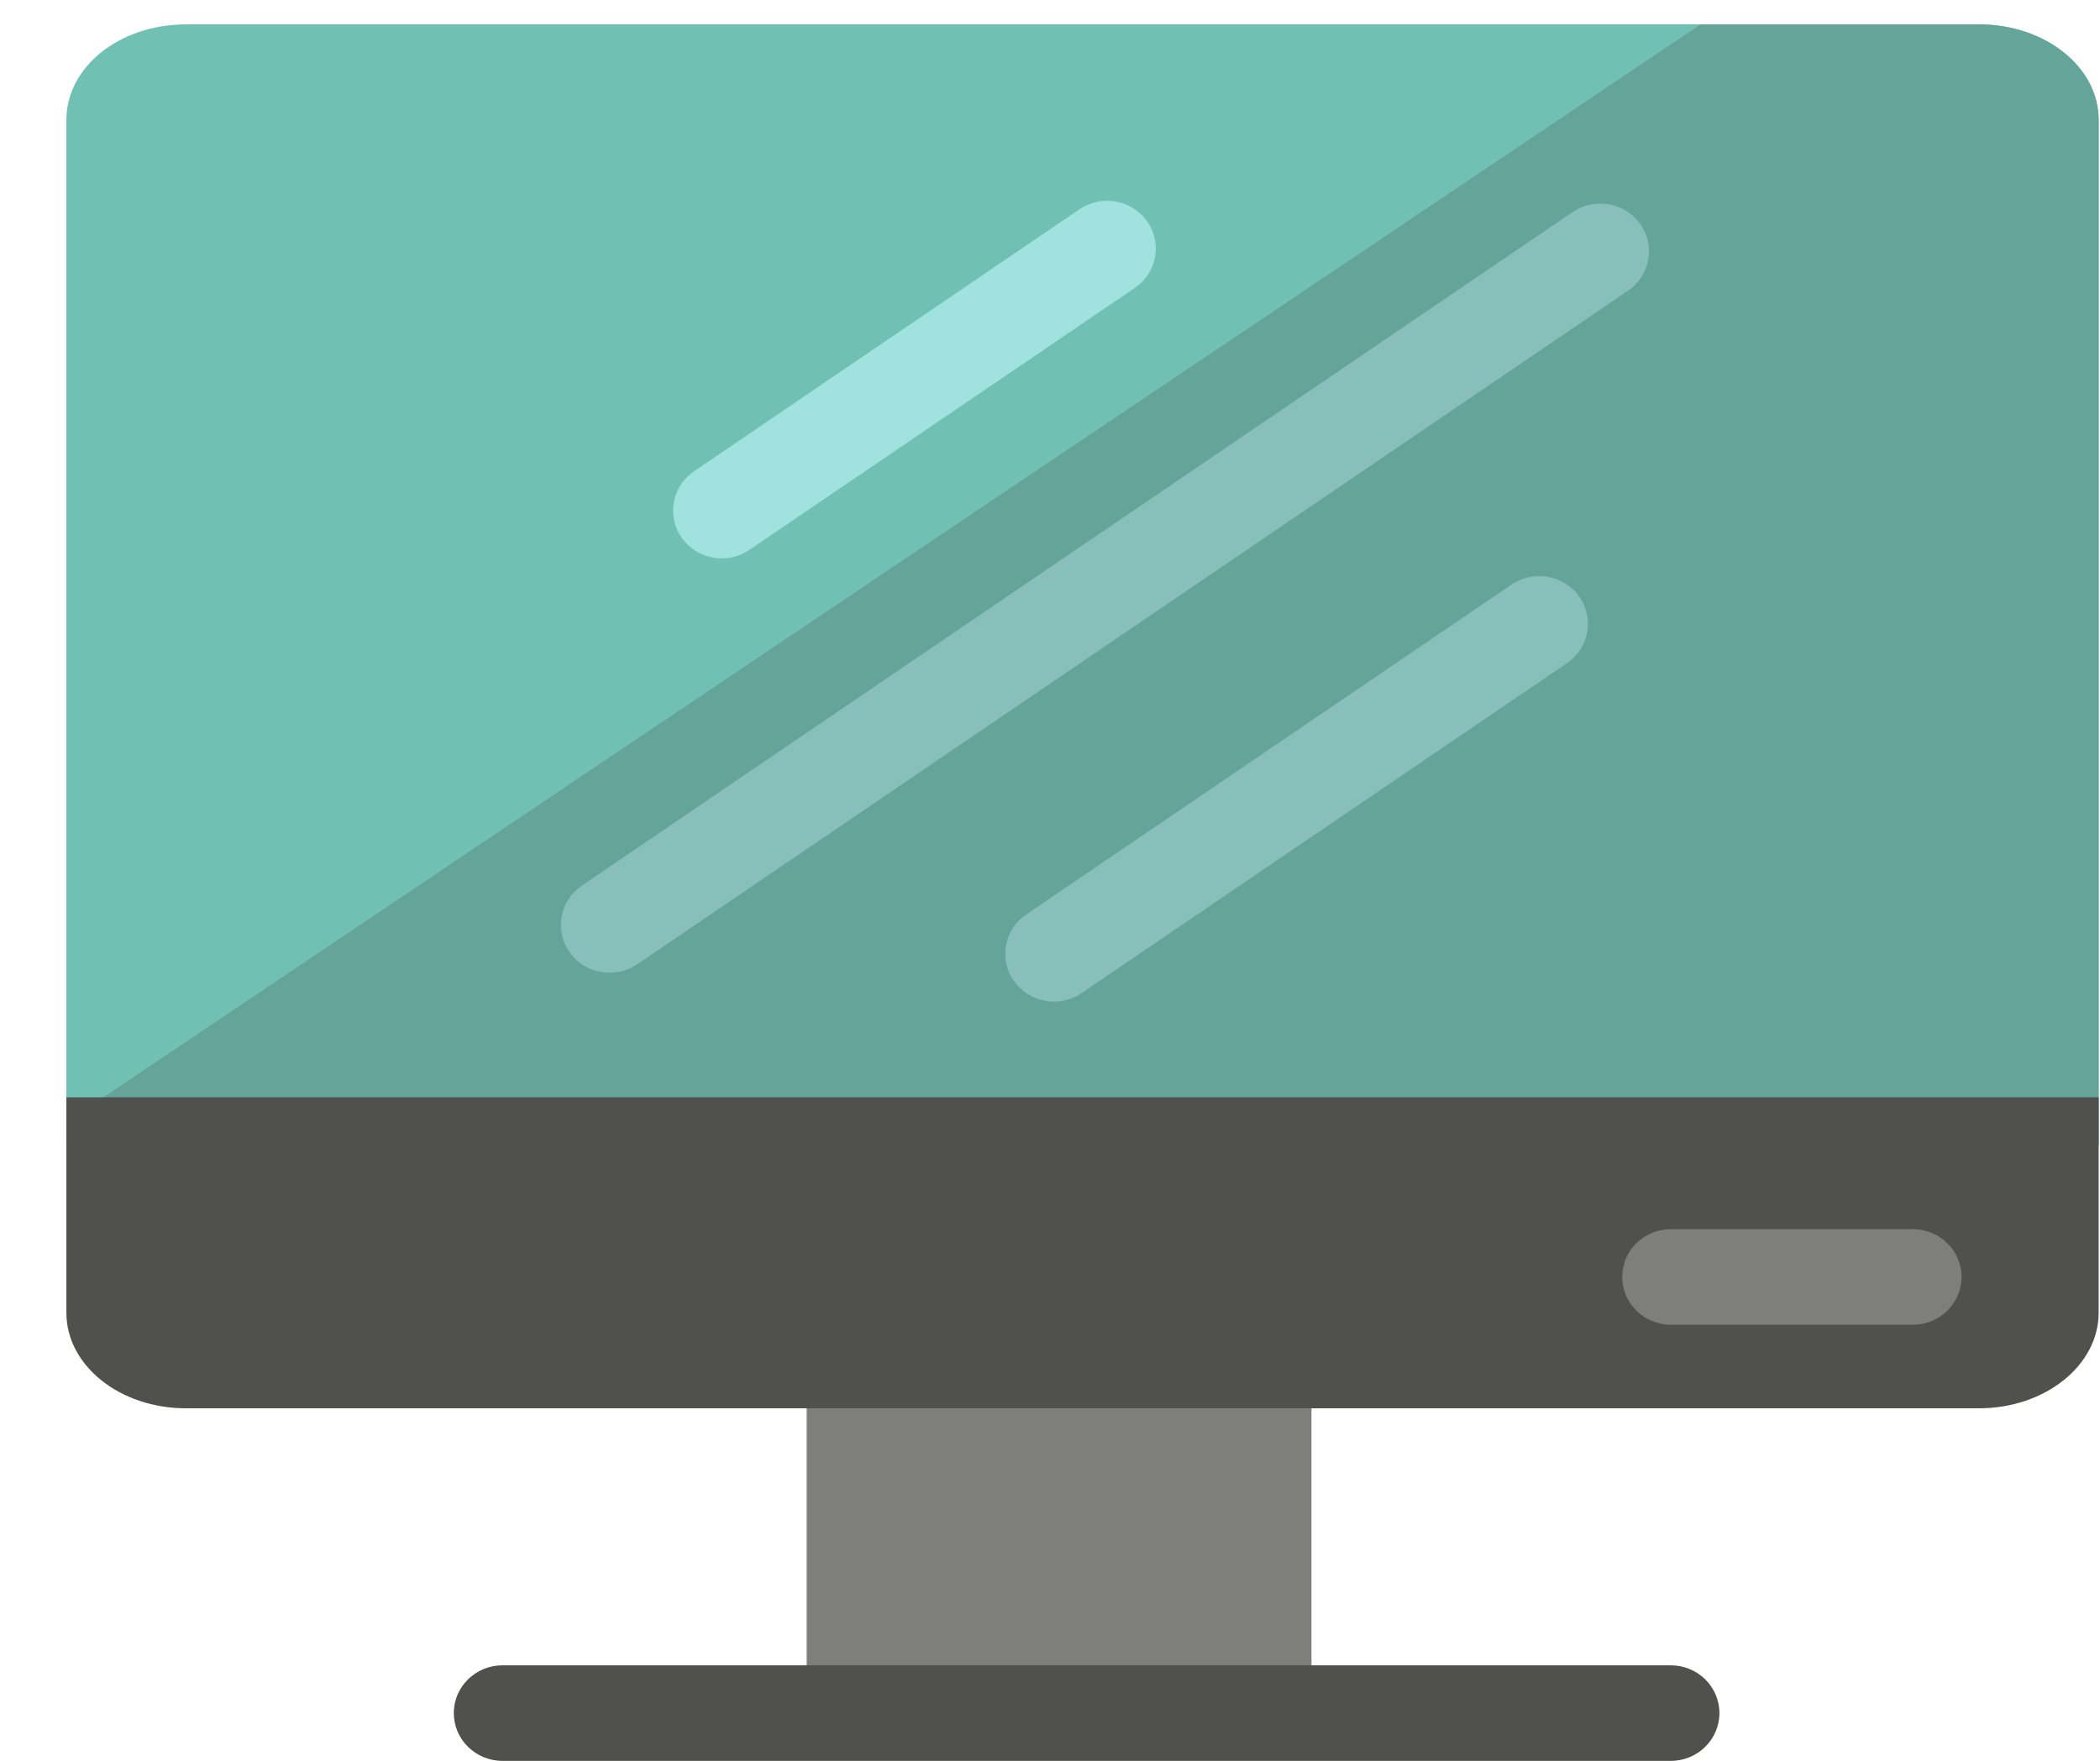
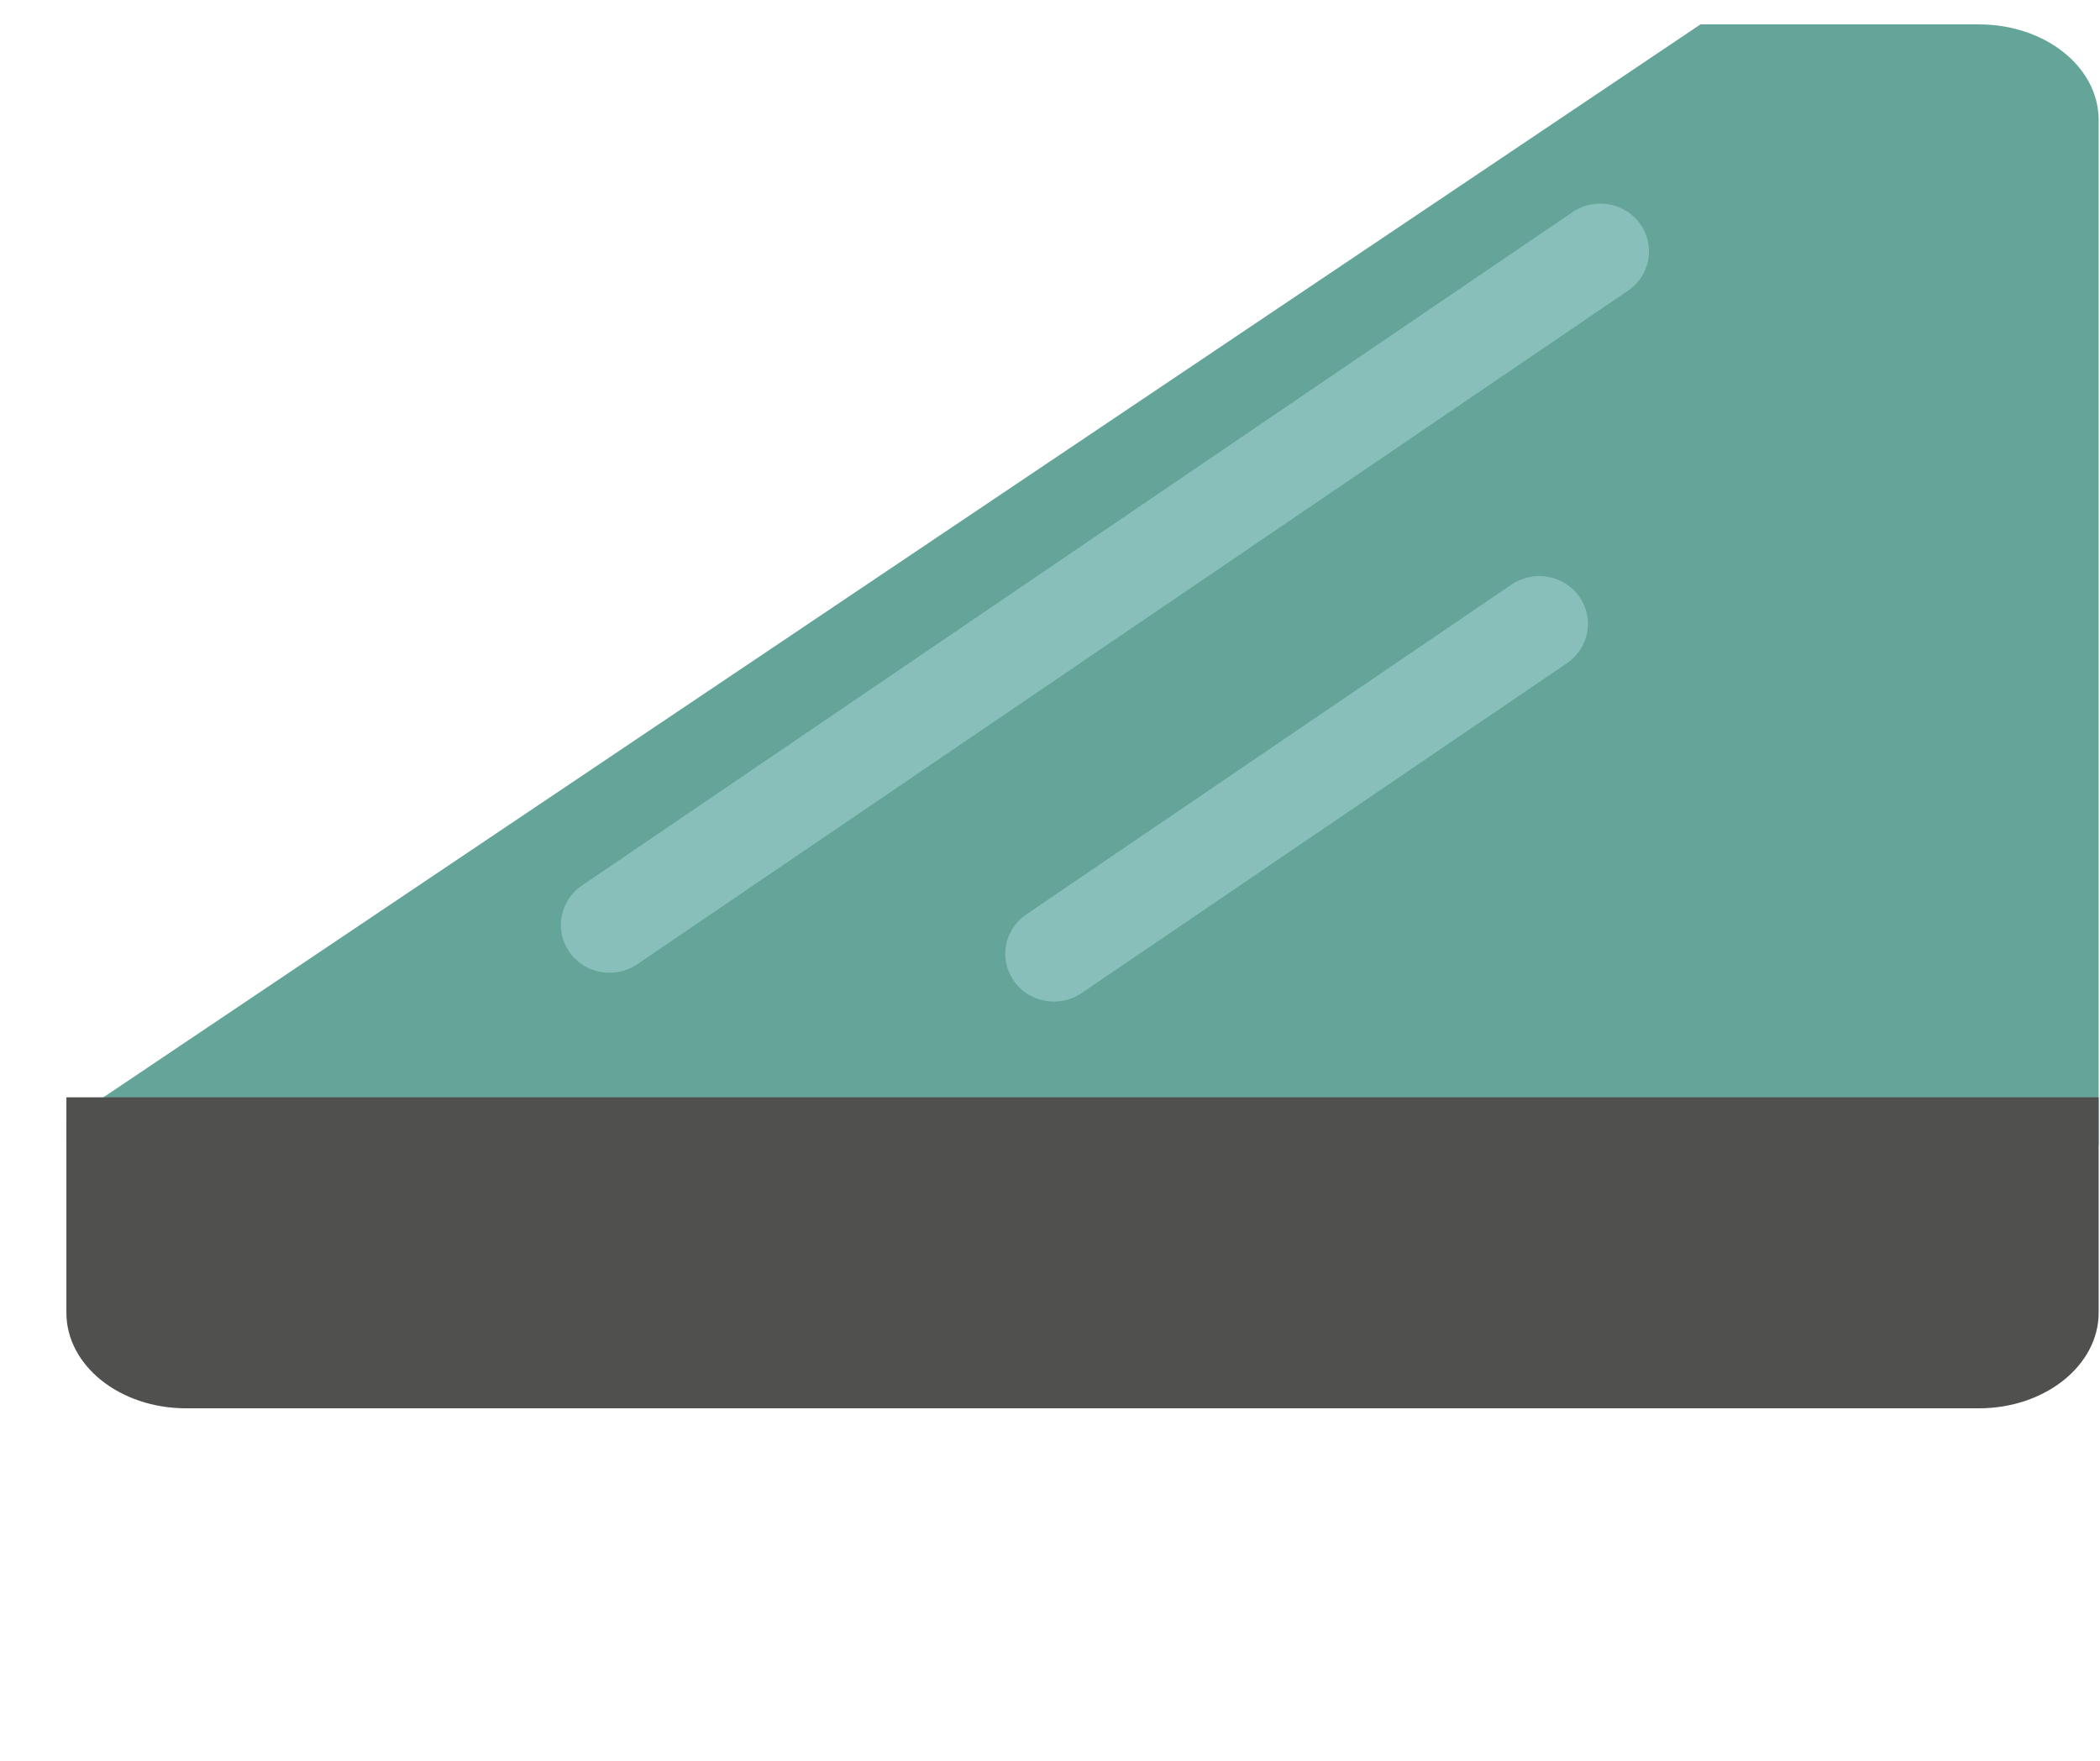
<svg xmlns="http://www.w3.org/2000/svg" width="31" height="26" viewBox="0 0 31 26" fill="none">
-   <path d="M11.908 20.09H19.36V25.295H11.908V20.09Z" fill="#7E7F7D" />
-   <path d="M30.98 1.771V16.908H0.98V1.771C0.98 0.988 1.764 0.36 2.748 0.36H29.213C30.19 0.36 30.98 0.988 30.98 1.771Z" fill="#70C1B3" />
-   <path d="M24.663 26.001H7.418C7.02 26.001 6.699 25.685 6.699 25.295C6.699 24.906 7.02 24.59 7.418 24.59H24.663C25.061 24.59 25.382 24.906 25.382 25.295C25.382 25.685 25.061 26.001 24.663 26.001Z" fill="#50514F" />
-   <path d="M10.655 8.245C10.427 8.245 10.203 8.139 10.063 7.941C9.838 7.62 9.919 7.181 10.245 6.959L15.935 3.09C16.262 2.868 16.709 2.949 16.935 3.269C17.16 3.589 17.079 4.029 16.753 4.251L11.063 8.119C10.938 8.204 10.796 8.245 10.655 8.245Z" fill="#9FE2DE" />
  <path d="M30.98 1.771V16.908H0.98V16.57L25.103 0.36H29.213C30.19 0.36 30.98 0.988 30.98 1.771Z" fill="#65A599" />
  <path d="M15.559 14.789C15.331 14.789 15.107 14.683 14.967 14.485C14.742 14.164 14.823 13.725 15.149 13.503L22.313 8.632C22.64 8.41 23.087 8.49 23.314 8.81C23.539 9.131 23.458 9.57 23.132 9.792L15.968 14.663C15.843 14.748 15.7 14.789 15.559 14.789Z" fill="#88BFBA" />
  <path d="M8.998 14.363C8.771 14.363 8.546 14.257 8.407 14.059C8.181 13.739 8.263 13.299 8.589 13.077L23.214 3.132C23.541 2.91 23.988 2.99 24.215 3.31C24.44 3.631 24.359 4.07 24.033 4.292L9.407 14.238C9.282 14.323 9.139 14.363 8.998 14.363Z" fill="#88BFBA" />
  <path d="M30.98 16.203V19.384C30.98 20.16 30.19 20.795 29.213 20.795H2.748C1.764 20.795 0.98 20.16 0.98 19.384V16.203H30.98Z" fill="#50514F" />
-   <path d="M28.238 19.561H24.666C24.268 19.561 23.947 19.244 23.947 18.855C23.947 18.466 24.268 18.15 24.666 18.15H28.238C28.635 18.15 28.956 18.466 28.956 18.855C28.956 19.244 28.634 19.561 28.238 19.561Z" fill="#7E7F7D" />
</svg>